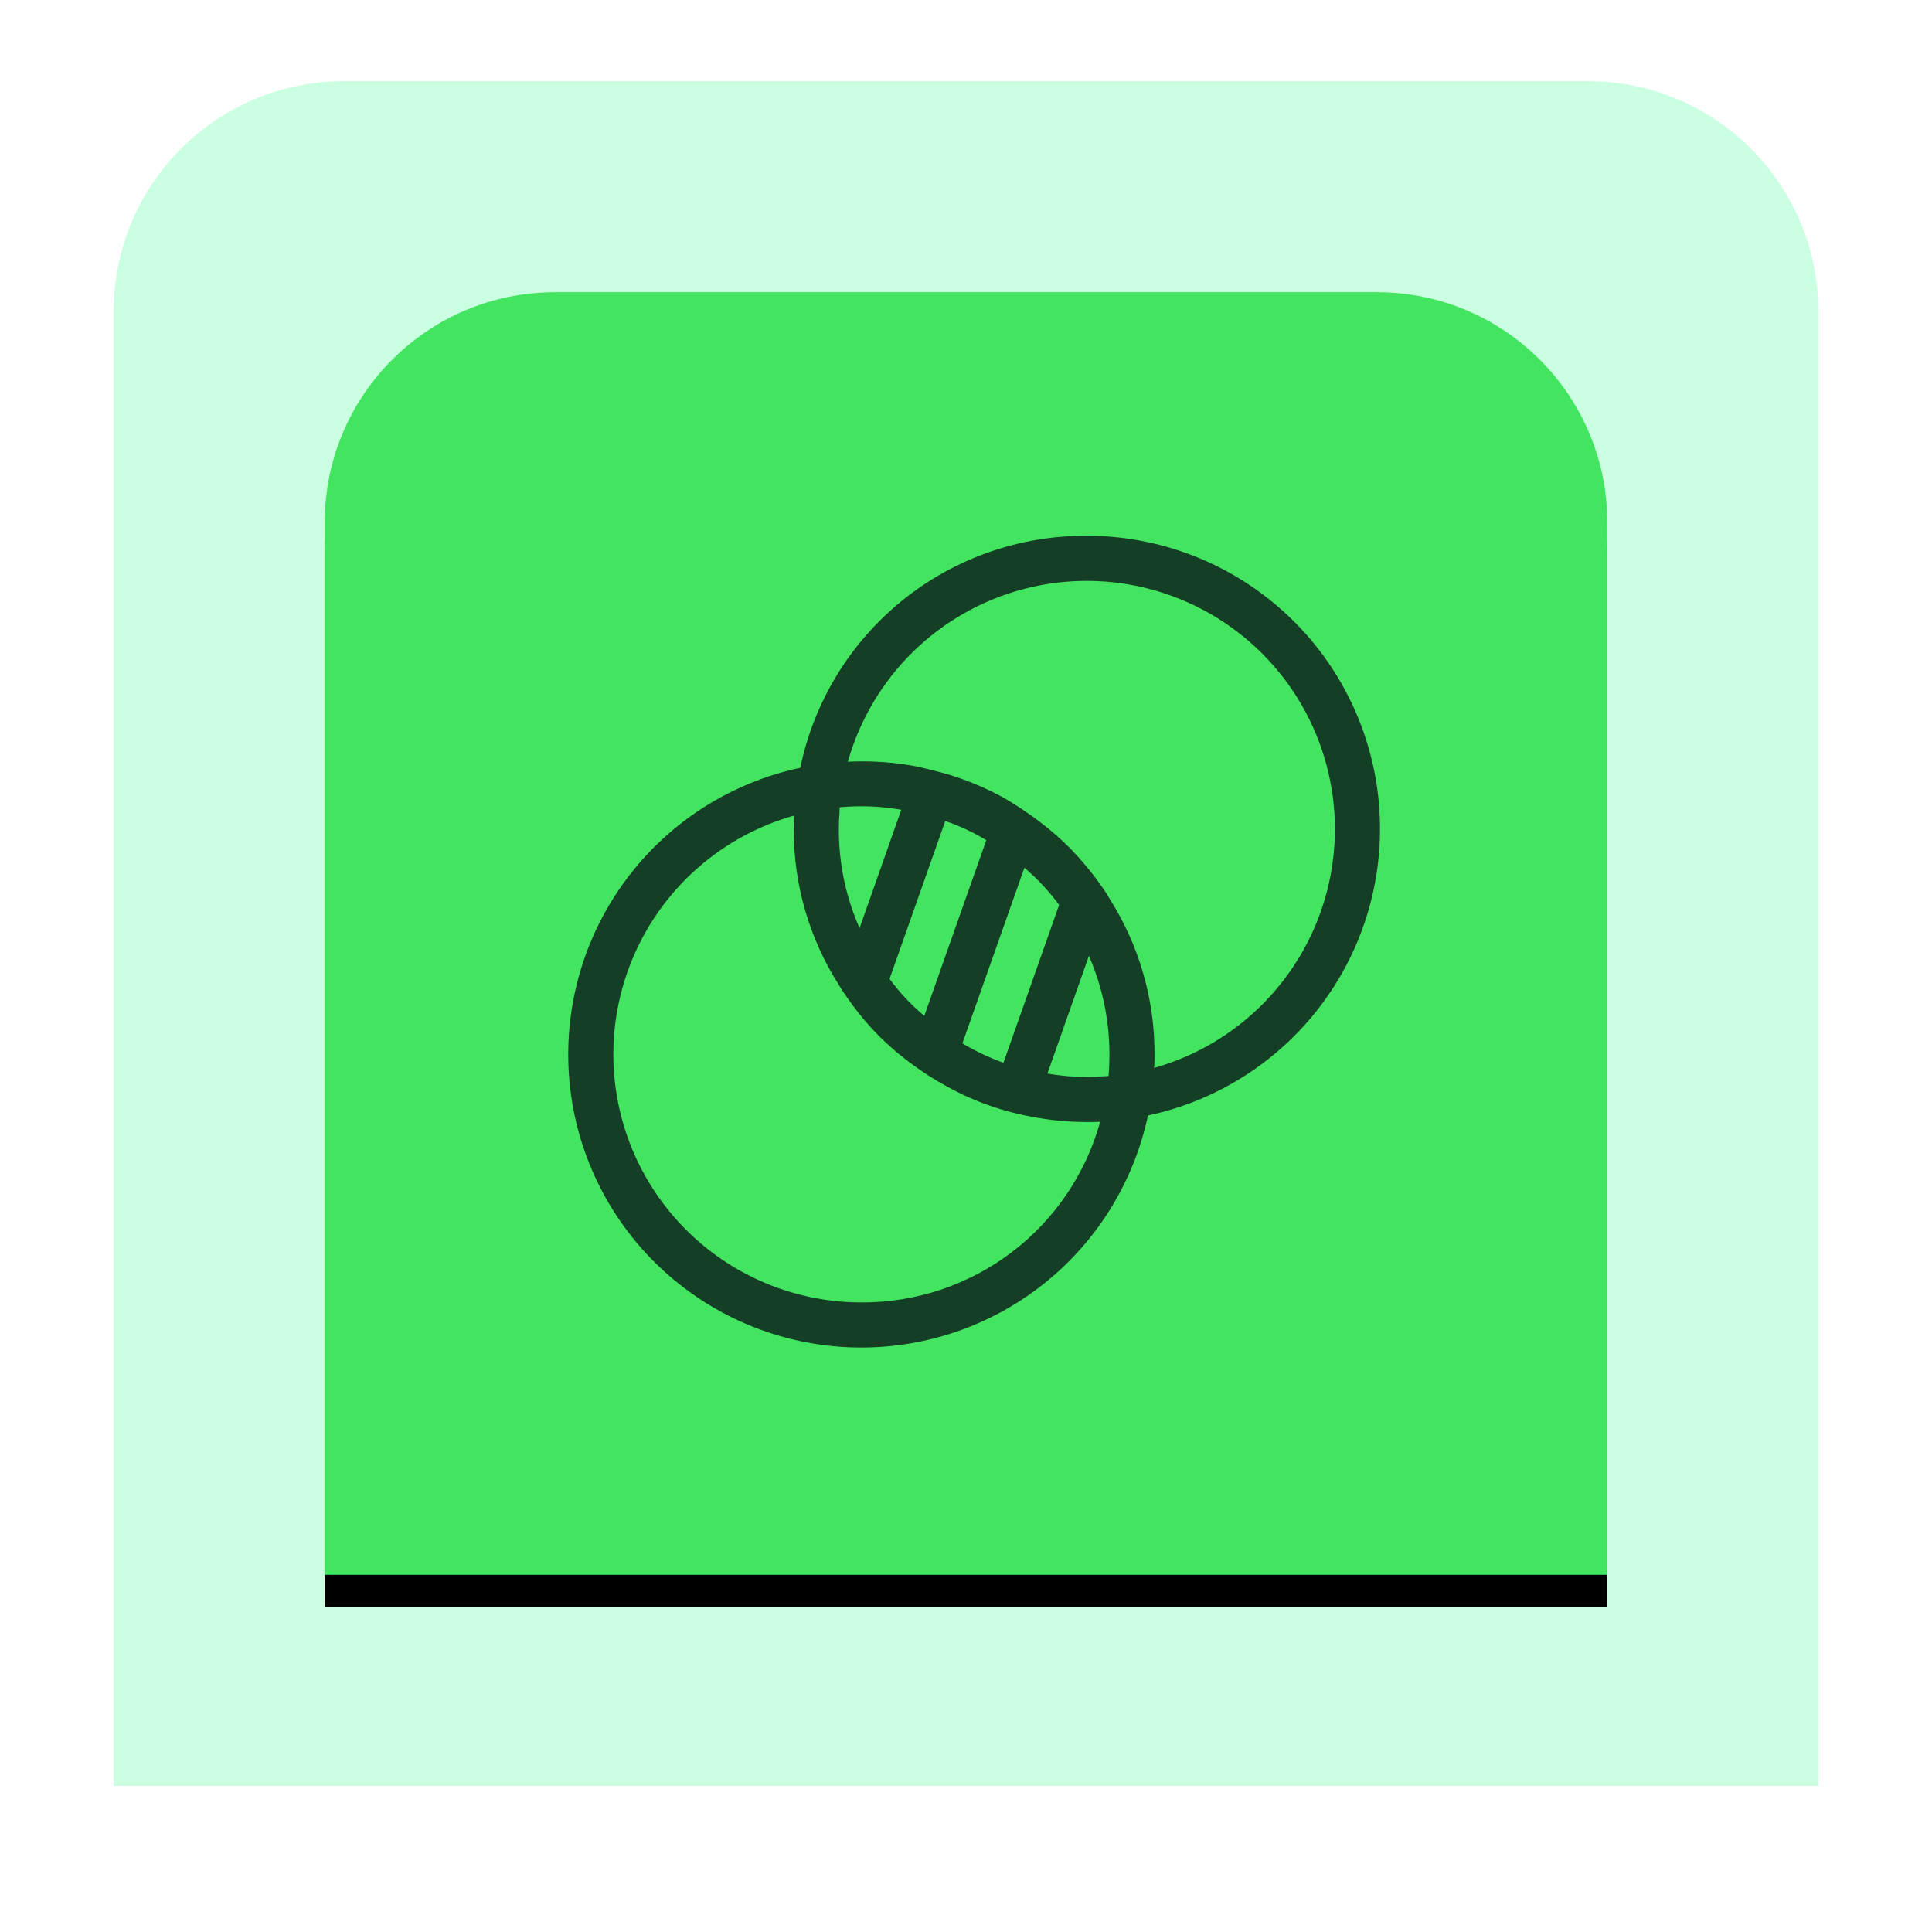
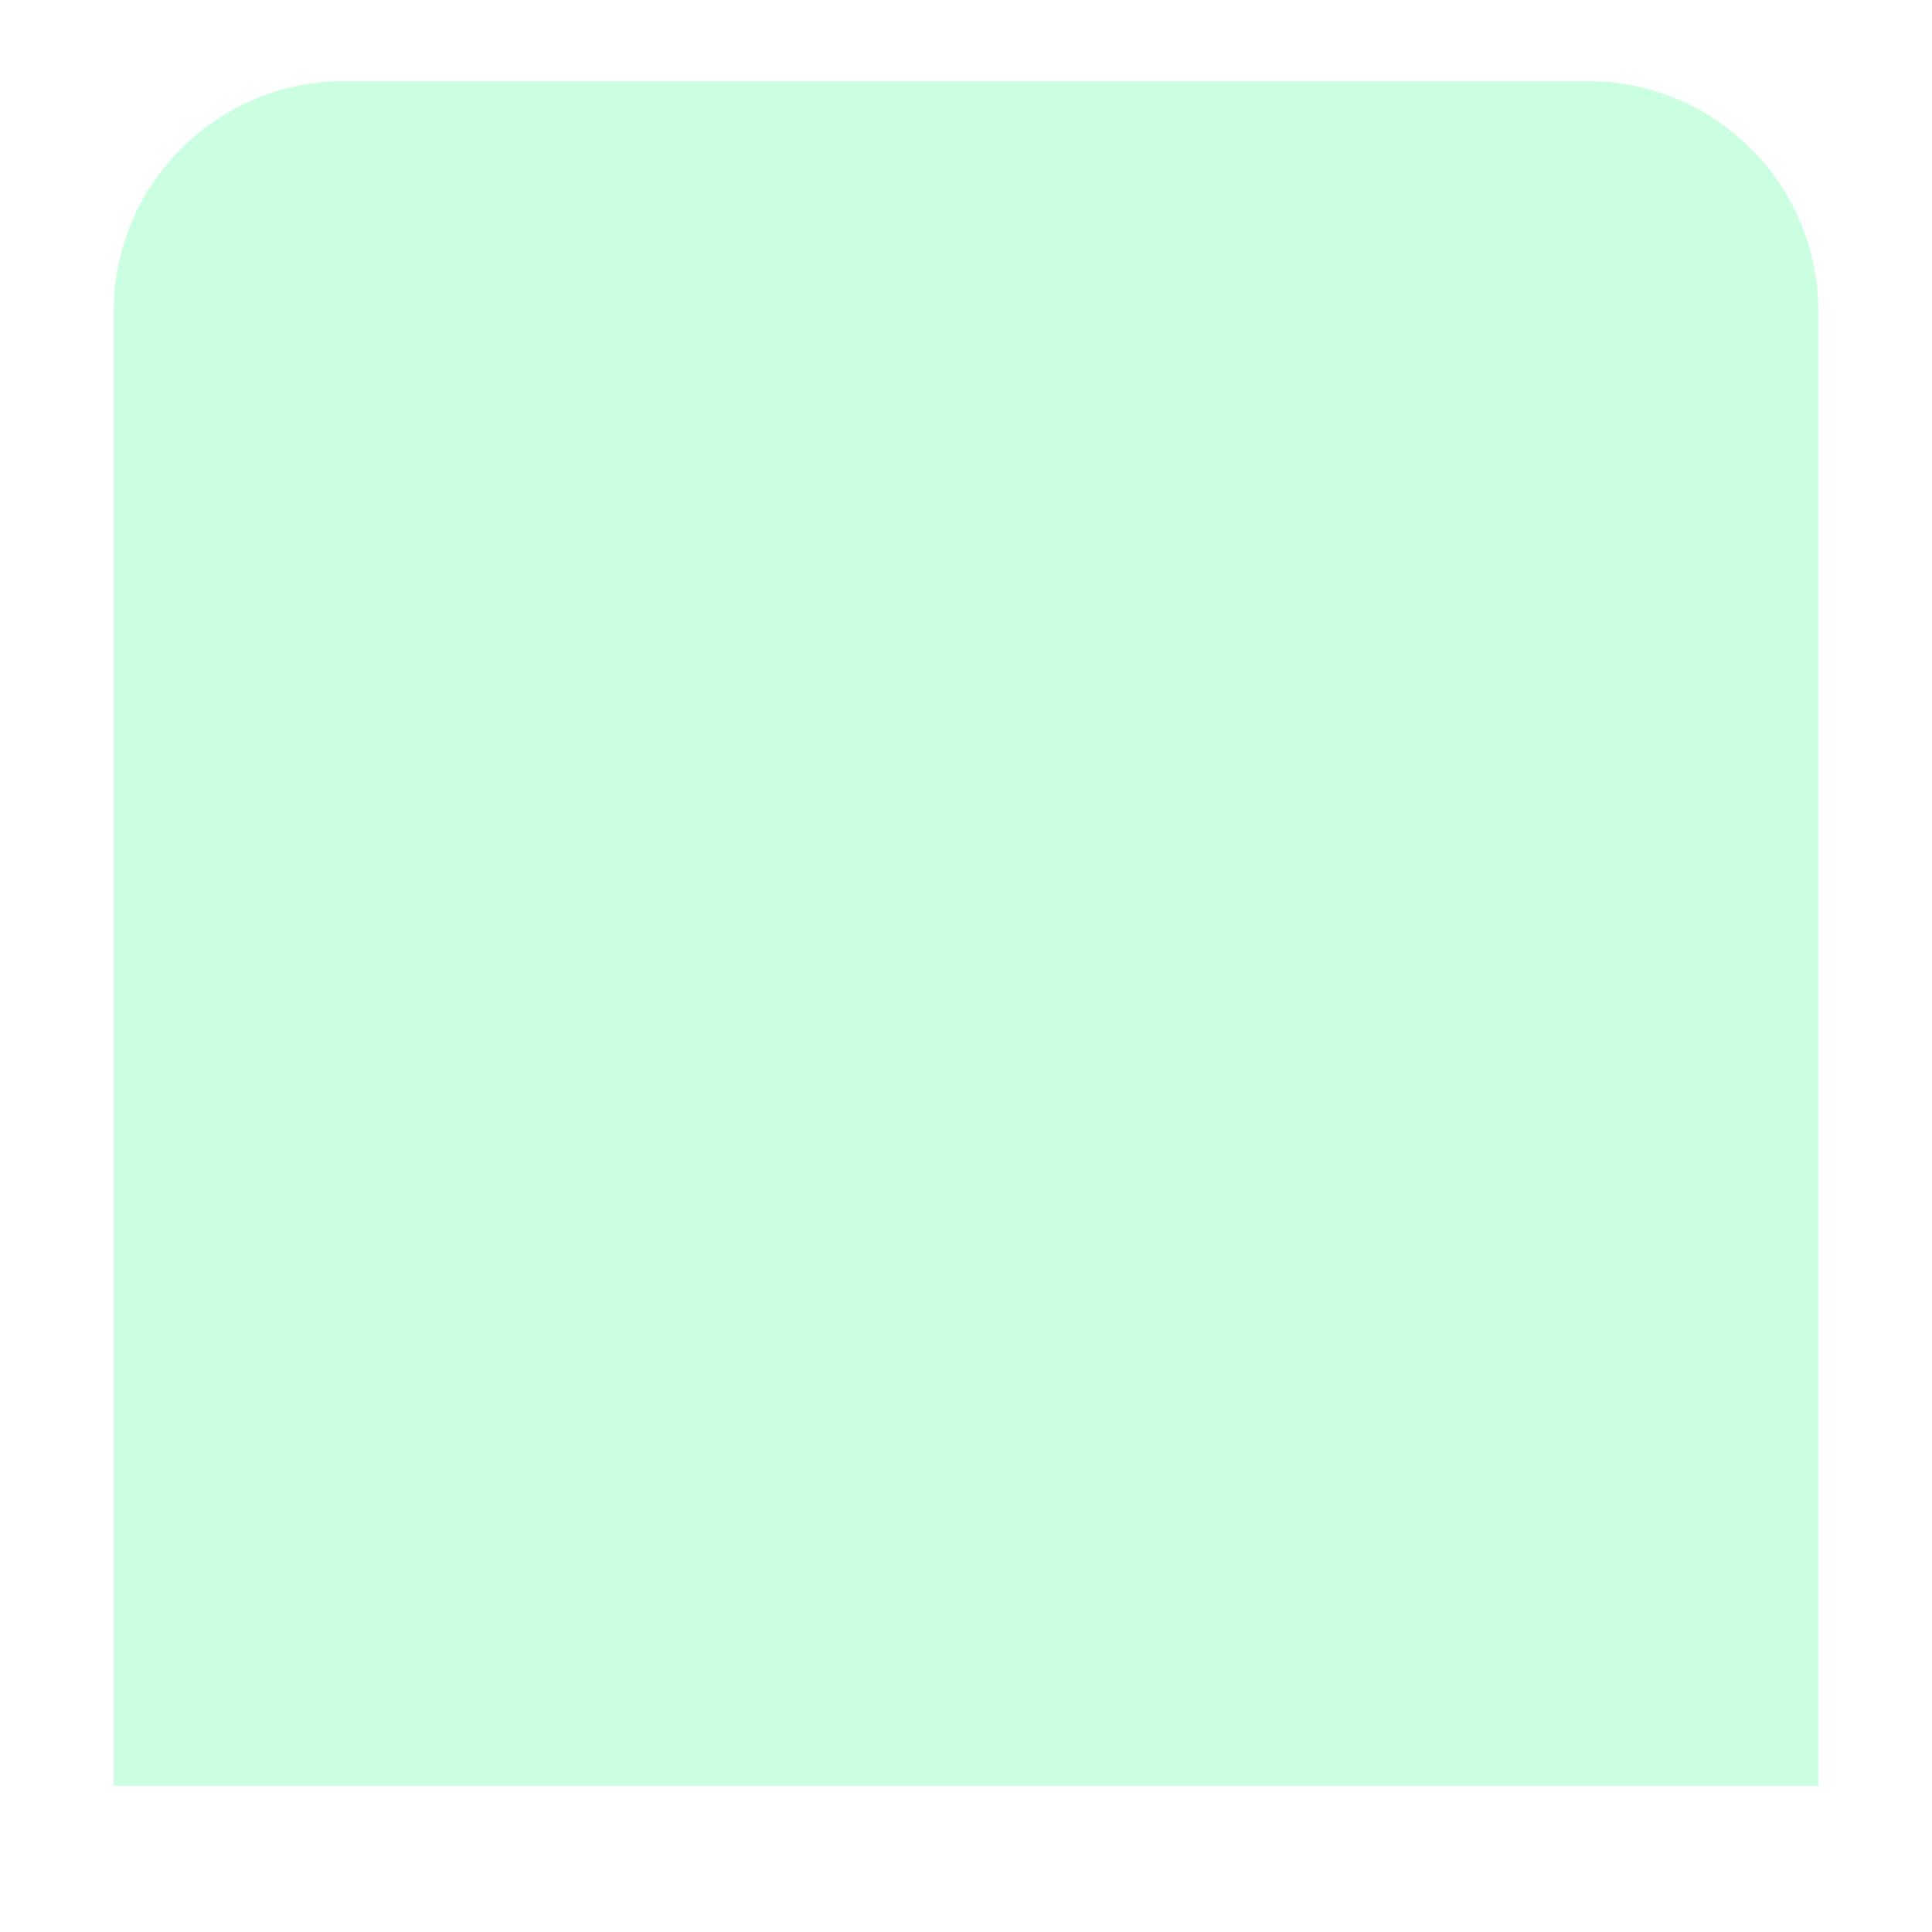
<svg xmlns="http://www.w3.org/2000/svg" xmlns:xlink="http://www.w3.org/1999/xlink" width="119px" height="119px" viewBox="0 0 119 119" version="1.1">
  <title>886B5278-9F94-4C15-958B-1F90610F8B27</title>
  <defs>
-     <path d="M27.189,13 L77.811,13 C85.647,13 92,19.353 92,27.189 L92,92 L92,92 L13,92 L13,27.189 C13,19.353 19.353,13 27.189,13 Z" id="path-1" />
    <filter x="-39.2%" y="-36.7%" width="178.5%" height="178.5%" filterUnits="objectBoundingBox" id="filter-2">
      <feOffset dx="0" dy="2" in="SourceAlpha" result="shadowOffsetOuter1" />
      <feGaussianBlur stdDeviation="10" in="shadowOffsetOuter1" result="shadowBlurOuter1" />
      <feColorMatrix values="0 0 0 0 0   0 0 0 0 0   0 0 0 0 0  0 0 0 0.2 0" type="matrix" in="shadowBlurOuter1" />
    </filter>
  </defs>
  <g id="Page-1" stroke="none" stroke-width="1" fill="none" fill-rule="evenodd">
    <g id="Web-3.0-Development-Company" transform="translate(-769, -2391)">
      <g id="Group-32-Copy" transform="translate(776, 2396)">
        <path d="M14.189,0 L90.811,0 C98.647,-1.01760796e-14 105,6.353 105,14.189 L105,105 L105,105 L0,105 L0,14.189 C-2.73604797e-15,6.353 6.353,-7.4422475e-15 14.189,0 Z" id="Rectangle" fill="#CBFFE1" />
        <g id="Rectangle">
          <use fill="black" fill-opacity="1" filter="url(#filter-2)" xlink:href="#path-1" />
          <use fill="#43E560" fill-rule="evenodd" xlink:href="#path-1" />
        </g>
        <g id="noun-transparency-4632961" transform="translate(28, 28)" fill="#143E25" fill-rule="nonzero">
-           <path d="M31.945,0 C27.805,-0.021 23.785,1.39 20.566,3.994 C17.349,6.6 15.132,10.238 14.292,14.292 C10.036,15.199 6.25,17.612 3.632,21.088 C1.014,24.564 -0.26,28.869 0.044,33.21 C0.348,37.55 2.21,41.635 5.287,44.713 C8.365,47.79 12.45,49.652 16.79,49.956 C21.132,50.26 25.436,48.986 28.912,46.368 C32.388,43.75 34.802,39.964 35.708,35.708 C40.071,34.779 43.935,32.268 46.556,28.658 C49.177,25.048 50.368,20.596 49.901,16.16 C49.433,11.724 47.339,7.618 44.024,4.634 C40.708,1.65 36.405,-0.001 31.944,0 L31.945,0 Z M33.278,33.279 C33.167,33.279 33.07,33.293 32.973,33.293 C32.625,33.32 32.292,33.335 31.959,33.335 L31.959,33.334 C31.14,33.335 30.322,33.265 29.514,33.126 L32.07,25.876 L32.07,25.876 C32.907,27.789 33.337,29.857 33.334,31.945 C33.334,32.376 33.32,32.82 33.278,33.279 L33.278,33.279 Z M26.806,32.459 L26.806,32.459 C25.927,32.144 25.08,31.743 24.278,31.265 L28.098,20.445 C28.895,21.126 29.612,21.895 30.237,22.737 L26.806,32.459 Z M21.931,29.57 L21.931,29.57 C21.128,28.901 20.41,28.136 19.792,27.292 L23.223,17.57 C24.106,17.87 24.954,18.266 25.75,18.751 L21.931,29.57 Z M17.945,24.167 C17.094,22.243 16.659,20.16 16.667,18.056 C16.667,17.723 16.681,17.39 16.709,17.056 C16.706,16.945 16.711,16.834 16.723,16.723 C17.988,16.606 19.263,16.657 20.514,16.876 L17.945,24.167 Z M18.056,47.223 C13.095,47.221 8.444,44.812 5.581,40.761 C2.717,36.71 1.999,31.522 3.654,26.845 C5.308,22.168 9.13,18.586 13.903,17.236 C13.89,17.5 13.89,17.778 13.89,18.056 C13.876,21.476 14.851,24.828 16.695,27.708 C16.82,27.917 16.945,28.111 17.084,28.305 C17.576,29.029 18.119,29.716 18.709,30.361 C19.393,31.097 20.142,31.771 20.945,32.375 C21.237,32.597 21.528,32.806 21.834,33.014 C22.322,33.346 22.827,33.652 23.348,33.931 C24.157,34.381 25.002,34.762 25.875,35.07 C26.348,35.236 26.834,35.389 27.32,35.514 C27.736,35.625 28.153,35.709 28.57,35.792 L28.57,35.792 C29.683,36.002 30.812,36.109 31.945,36.111 L31.973,36.111 C32.237,36.111 32.5,36.111 32.764,36.097 L32.764,36.097 C31.873,39.309 29.95,42.137 27.292,44.148 C24.634,46.158 21.389,47.238 18.056,47.223 L18.056,47.223 Z M36.084,32.779 C36.112,32.501 36.112,32.223 36.112,31.945 C36.124,28.535 35.155,25.194 33.32,22.32 C33.205,22.115 33.08,21.916 32.945,21.723 C32.45,21.007 31.907,20.325 31.32,19.681 C30.636,18.941 29.887,18.263 29.084,17.654 C28.806,17.431 28.514,17.223 28.223,17.029 C27.73,16.683 27.22,16.363 26.695,16.07 C25.88,15.627 25.03,15.252 24.154,14.945 C23.695,14.779 23.209,14.64 22.723,14.515 C22.307,14.404 21.89,14.306 21.459,14.209 C20.064,13.944 18.642,13.846 17.223,13.918 C18.695,8.695 22.825,4.644 28.075,3.274 C33.326,1.904 38.909,3.419 42.745,7.256 C46.582,11.093 48.098,16.676 46.727,21.926 C45.357,27.176 41.307,31.306 36.084,32.779 L36.084,32.779 Z" id="Shape" />
-         </g>
+           </g>
      </g>
    </g>
  </g>
</svg>